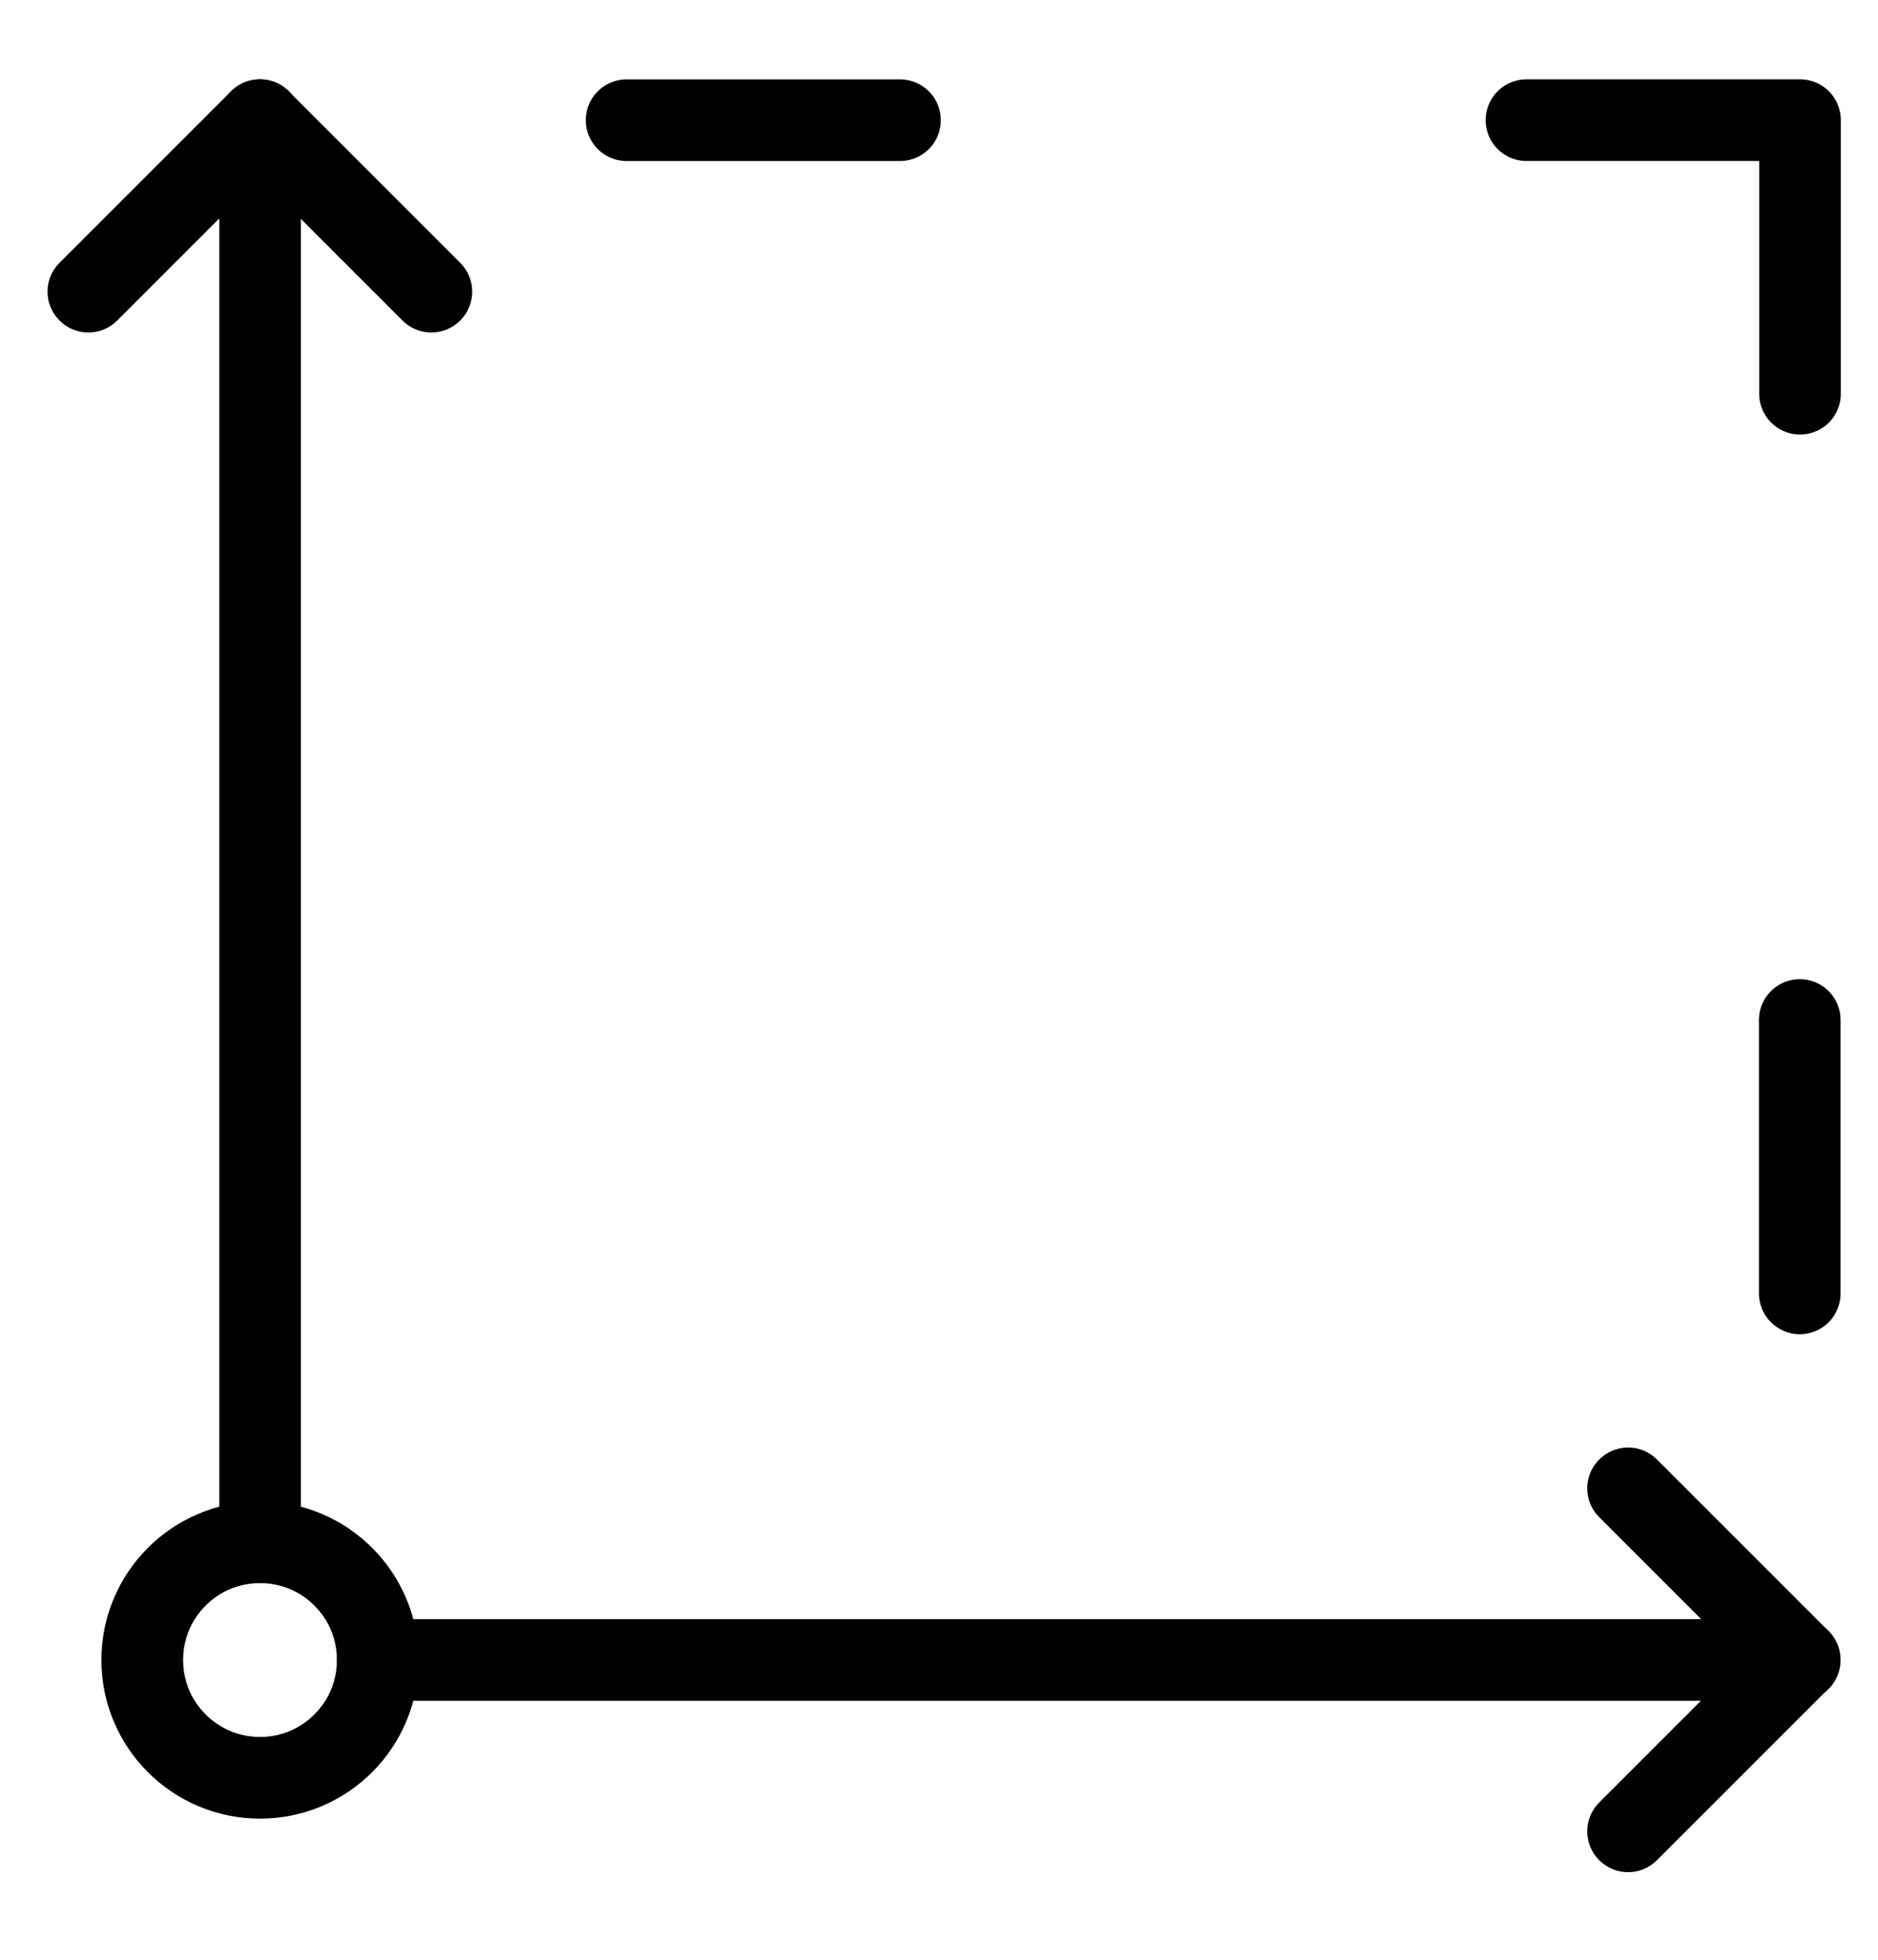
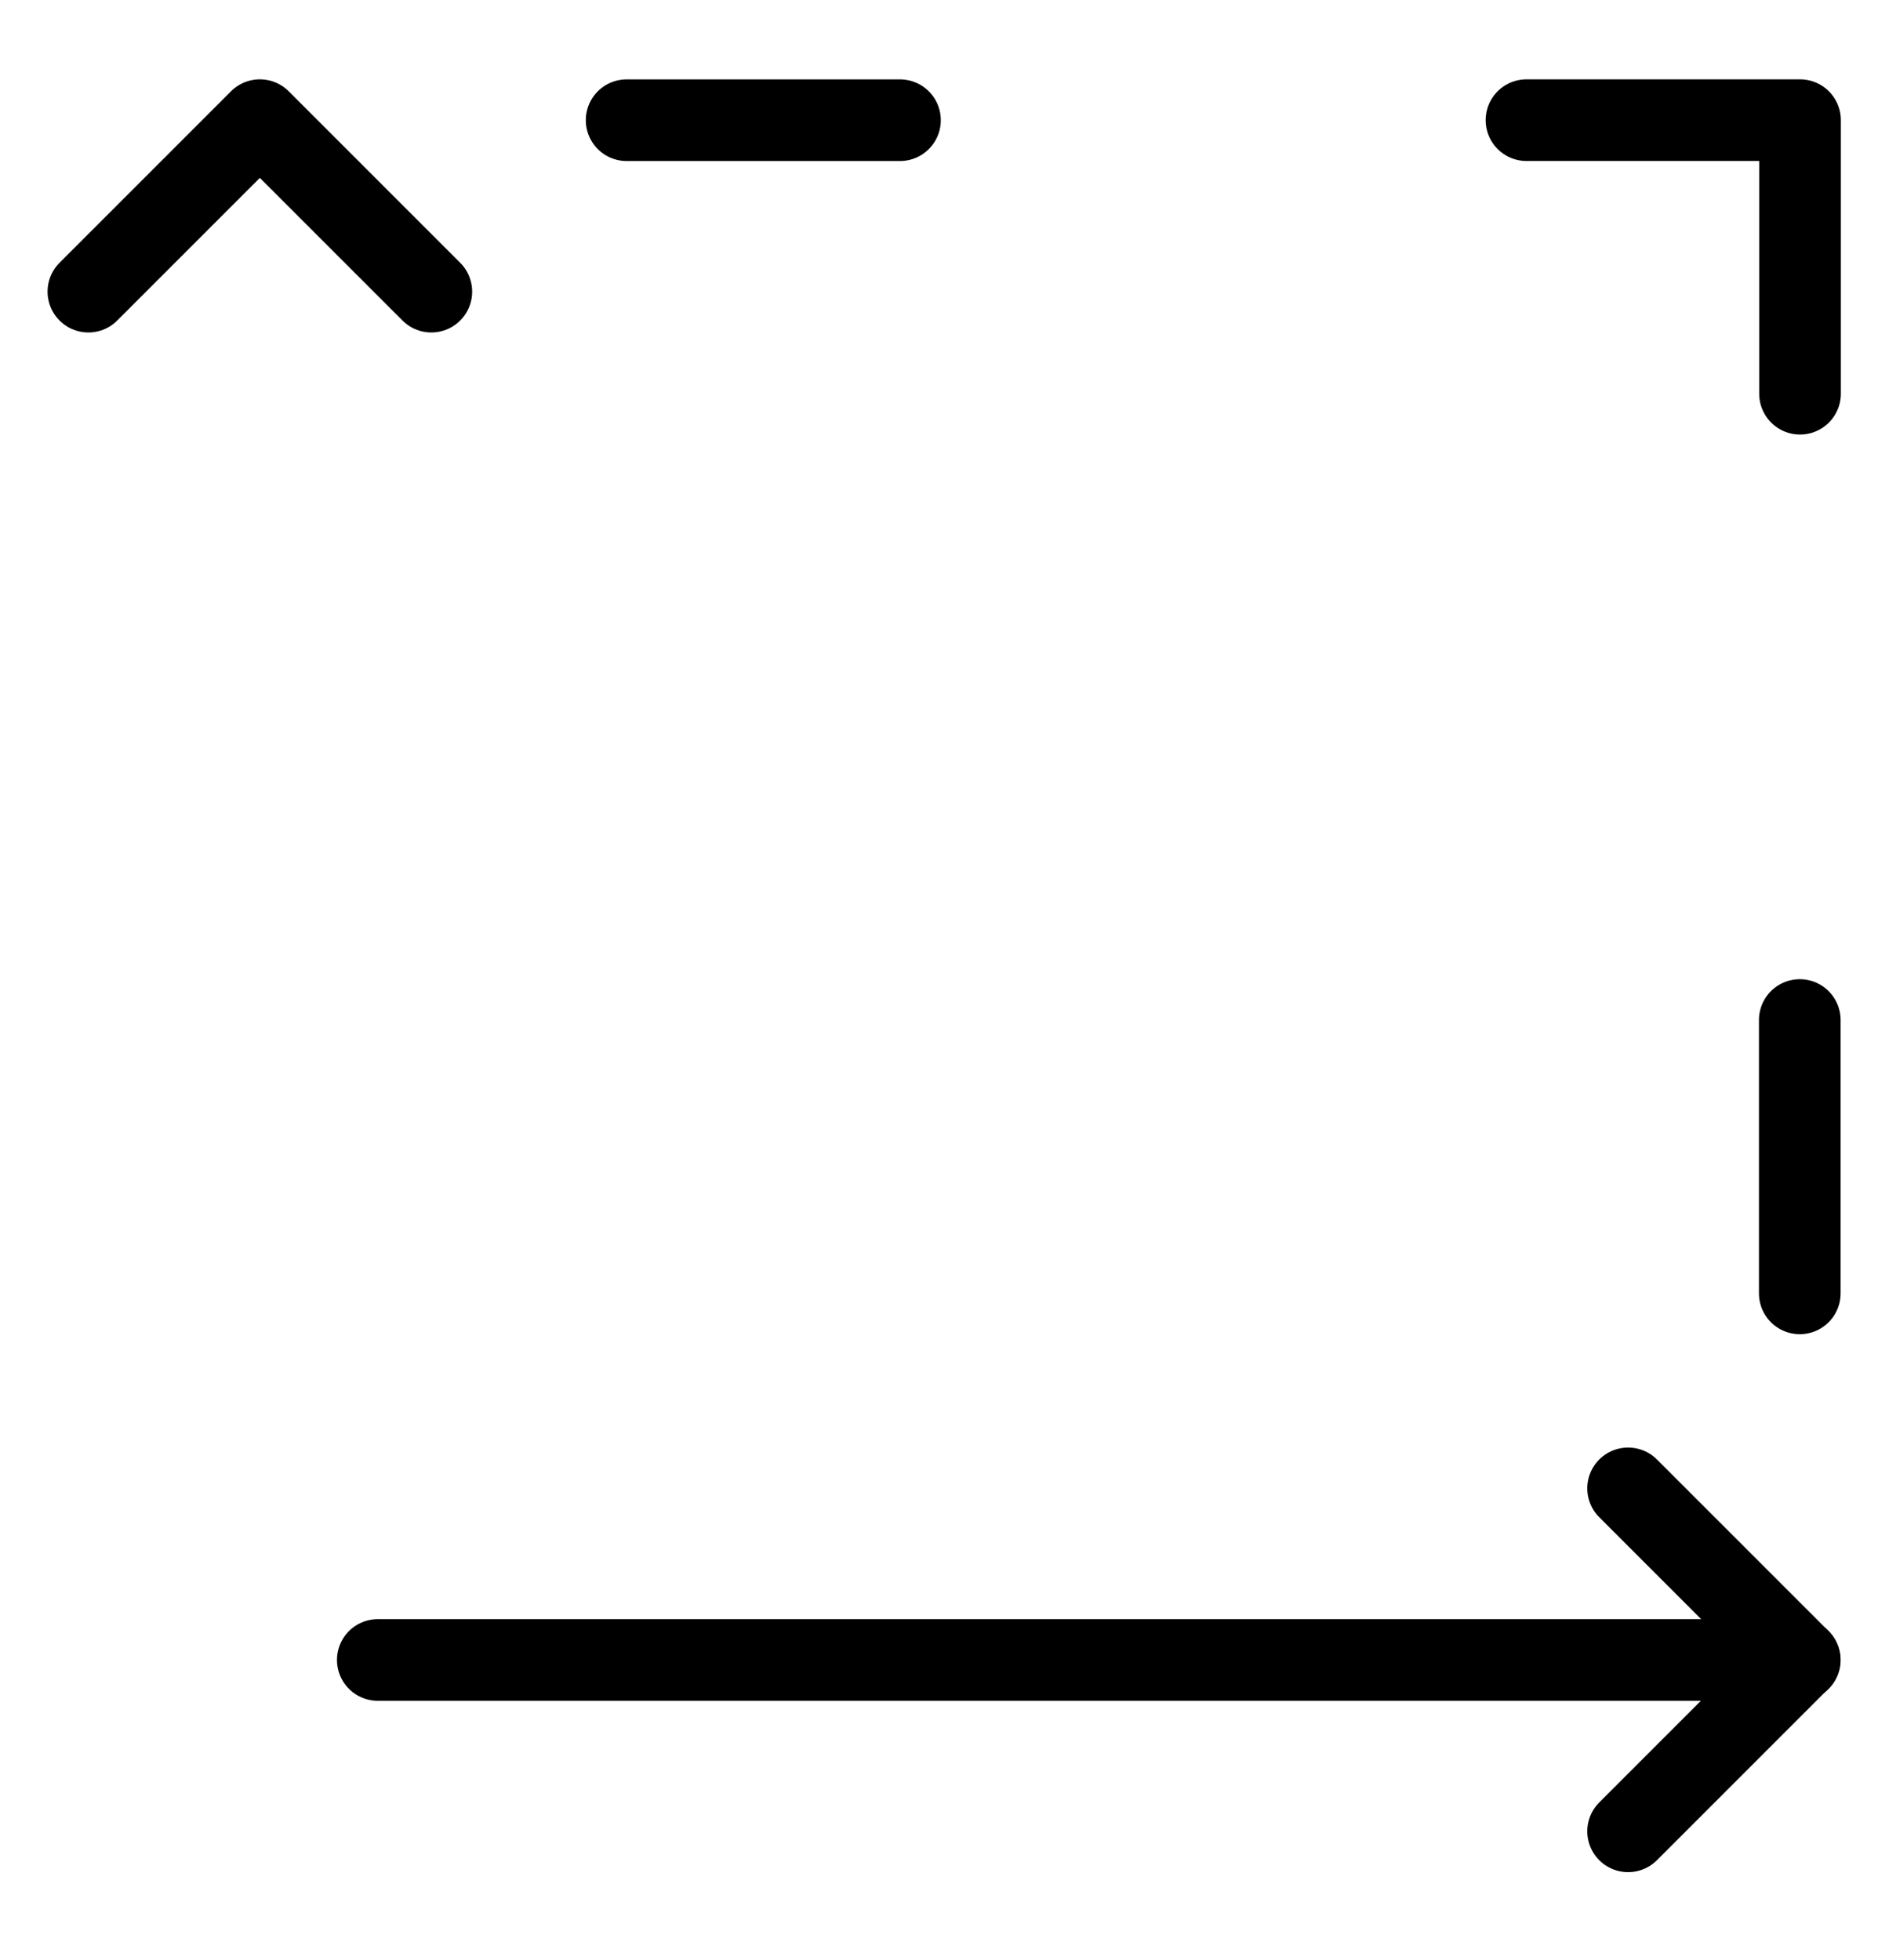
<svg xmlns="http://www.w3.org/2000/svg" width="46" height="48">
  <defs>
    <clipPath id="a">
      <path data-name="Rechteck 87" fill="none" stroke="#707070" stroke-width="2" d="M.23 0h46v48h-46z" />
    </clipPath>
  </defs>
  <g data-name="Gruppe 42">
    <g data-name="Gruppe 41" transform="translate(-.229)" clip-path="url(#a)" fill="none" stroke="#000" stroke-linecap="round" stroke-linejoin="round" stroke-width="2">
-       <path data-name="Linie 43" d="M6.599 37.773V2.943" />
      <path data-name="Linie 44" d="M44.313 40.657H9.483" />
      <path data-name="Linie 45" d="M15.578 2.944h6.695" />
      <path data-name="Pfad 60" d="M37.619 2.943h6.7v6.7" />
      <path data-name="Linie 46" d="M44.313 24.983v6.695" />
      <path data-name="Pfad 61" d="m2.394 7.143 4.2-4.2 4.2 4.2" />
      <path data-name="Pfad 62" d="m40.108 36.454 4.2 4.2-4.2 4.2" />
-       <circle data-name="Ellipse 14" cx="2.885" cy="2.885" r="2.885" transform="translate(3.713 37.773)" />
    </g>
  </g>
</svg>